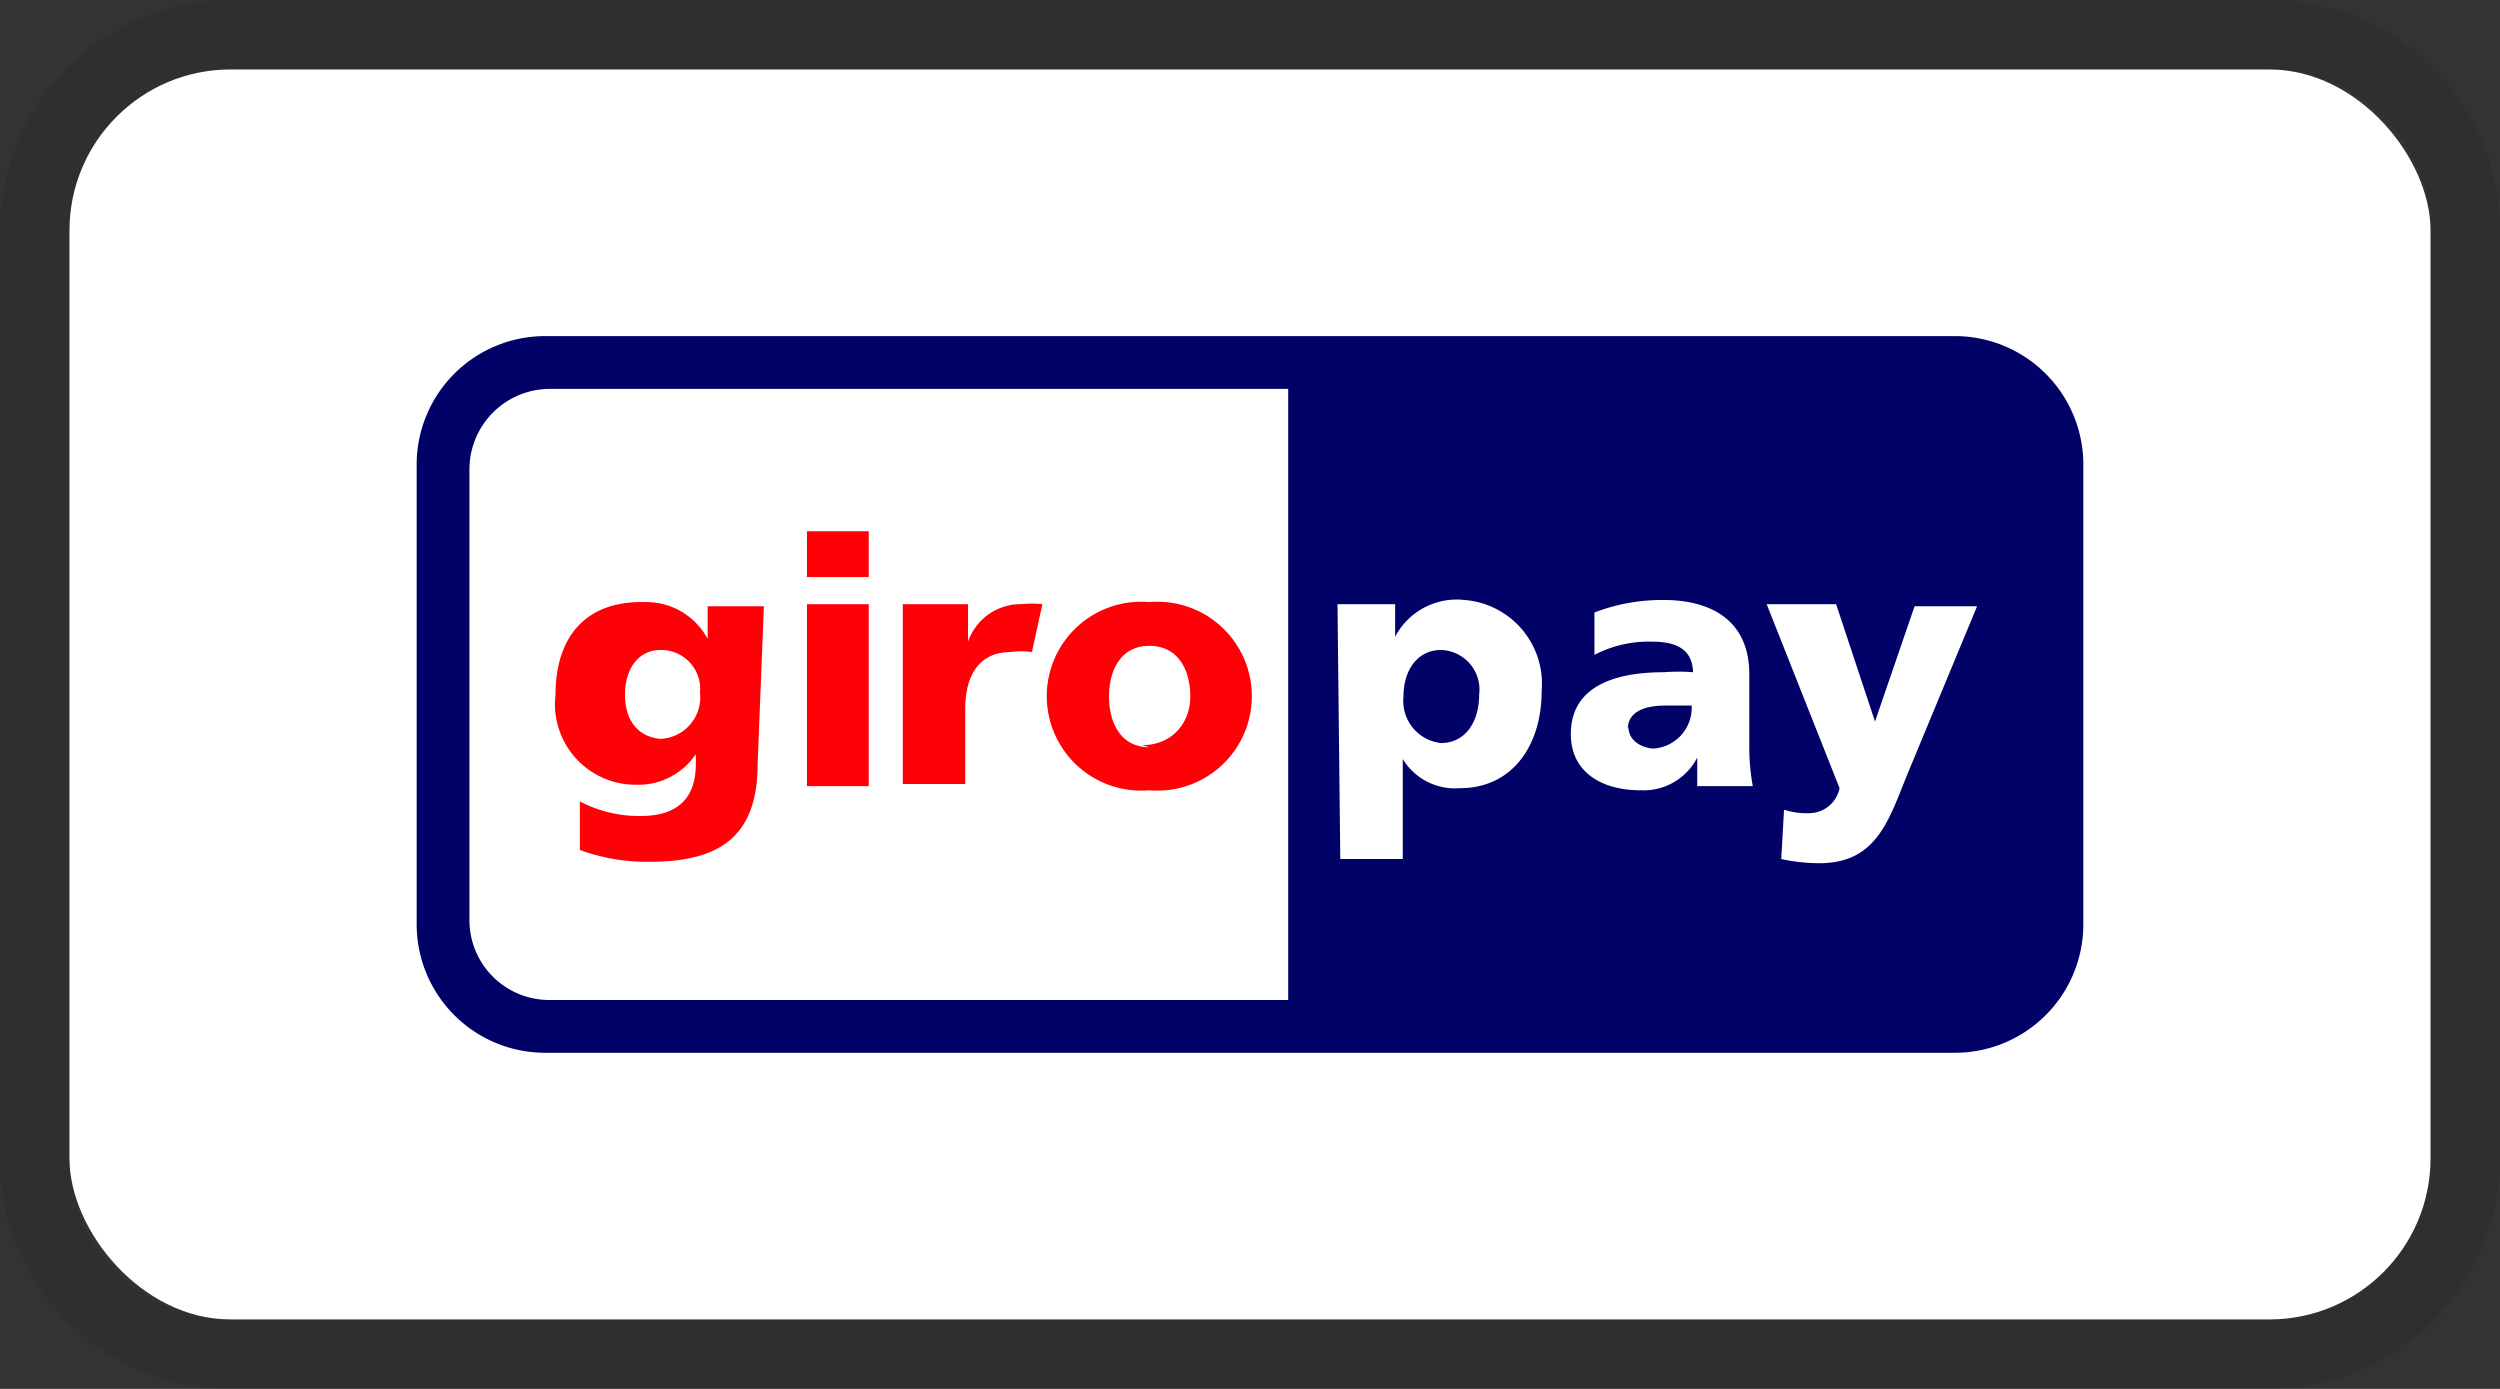
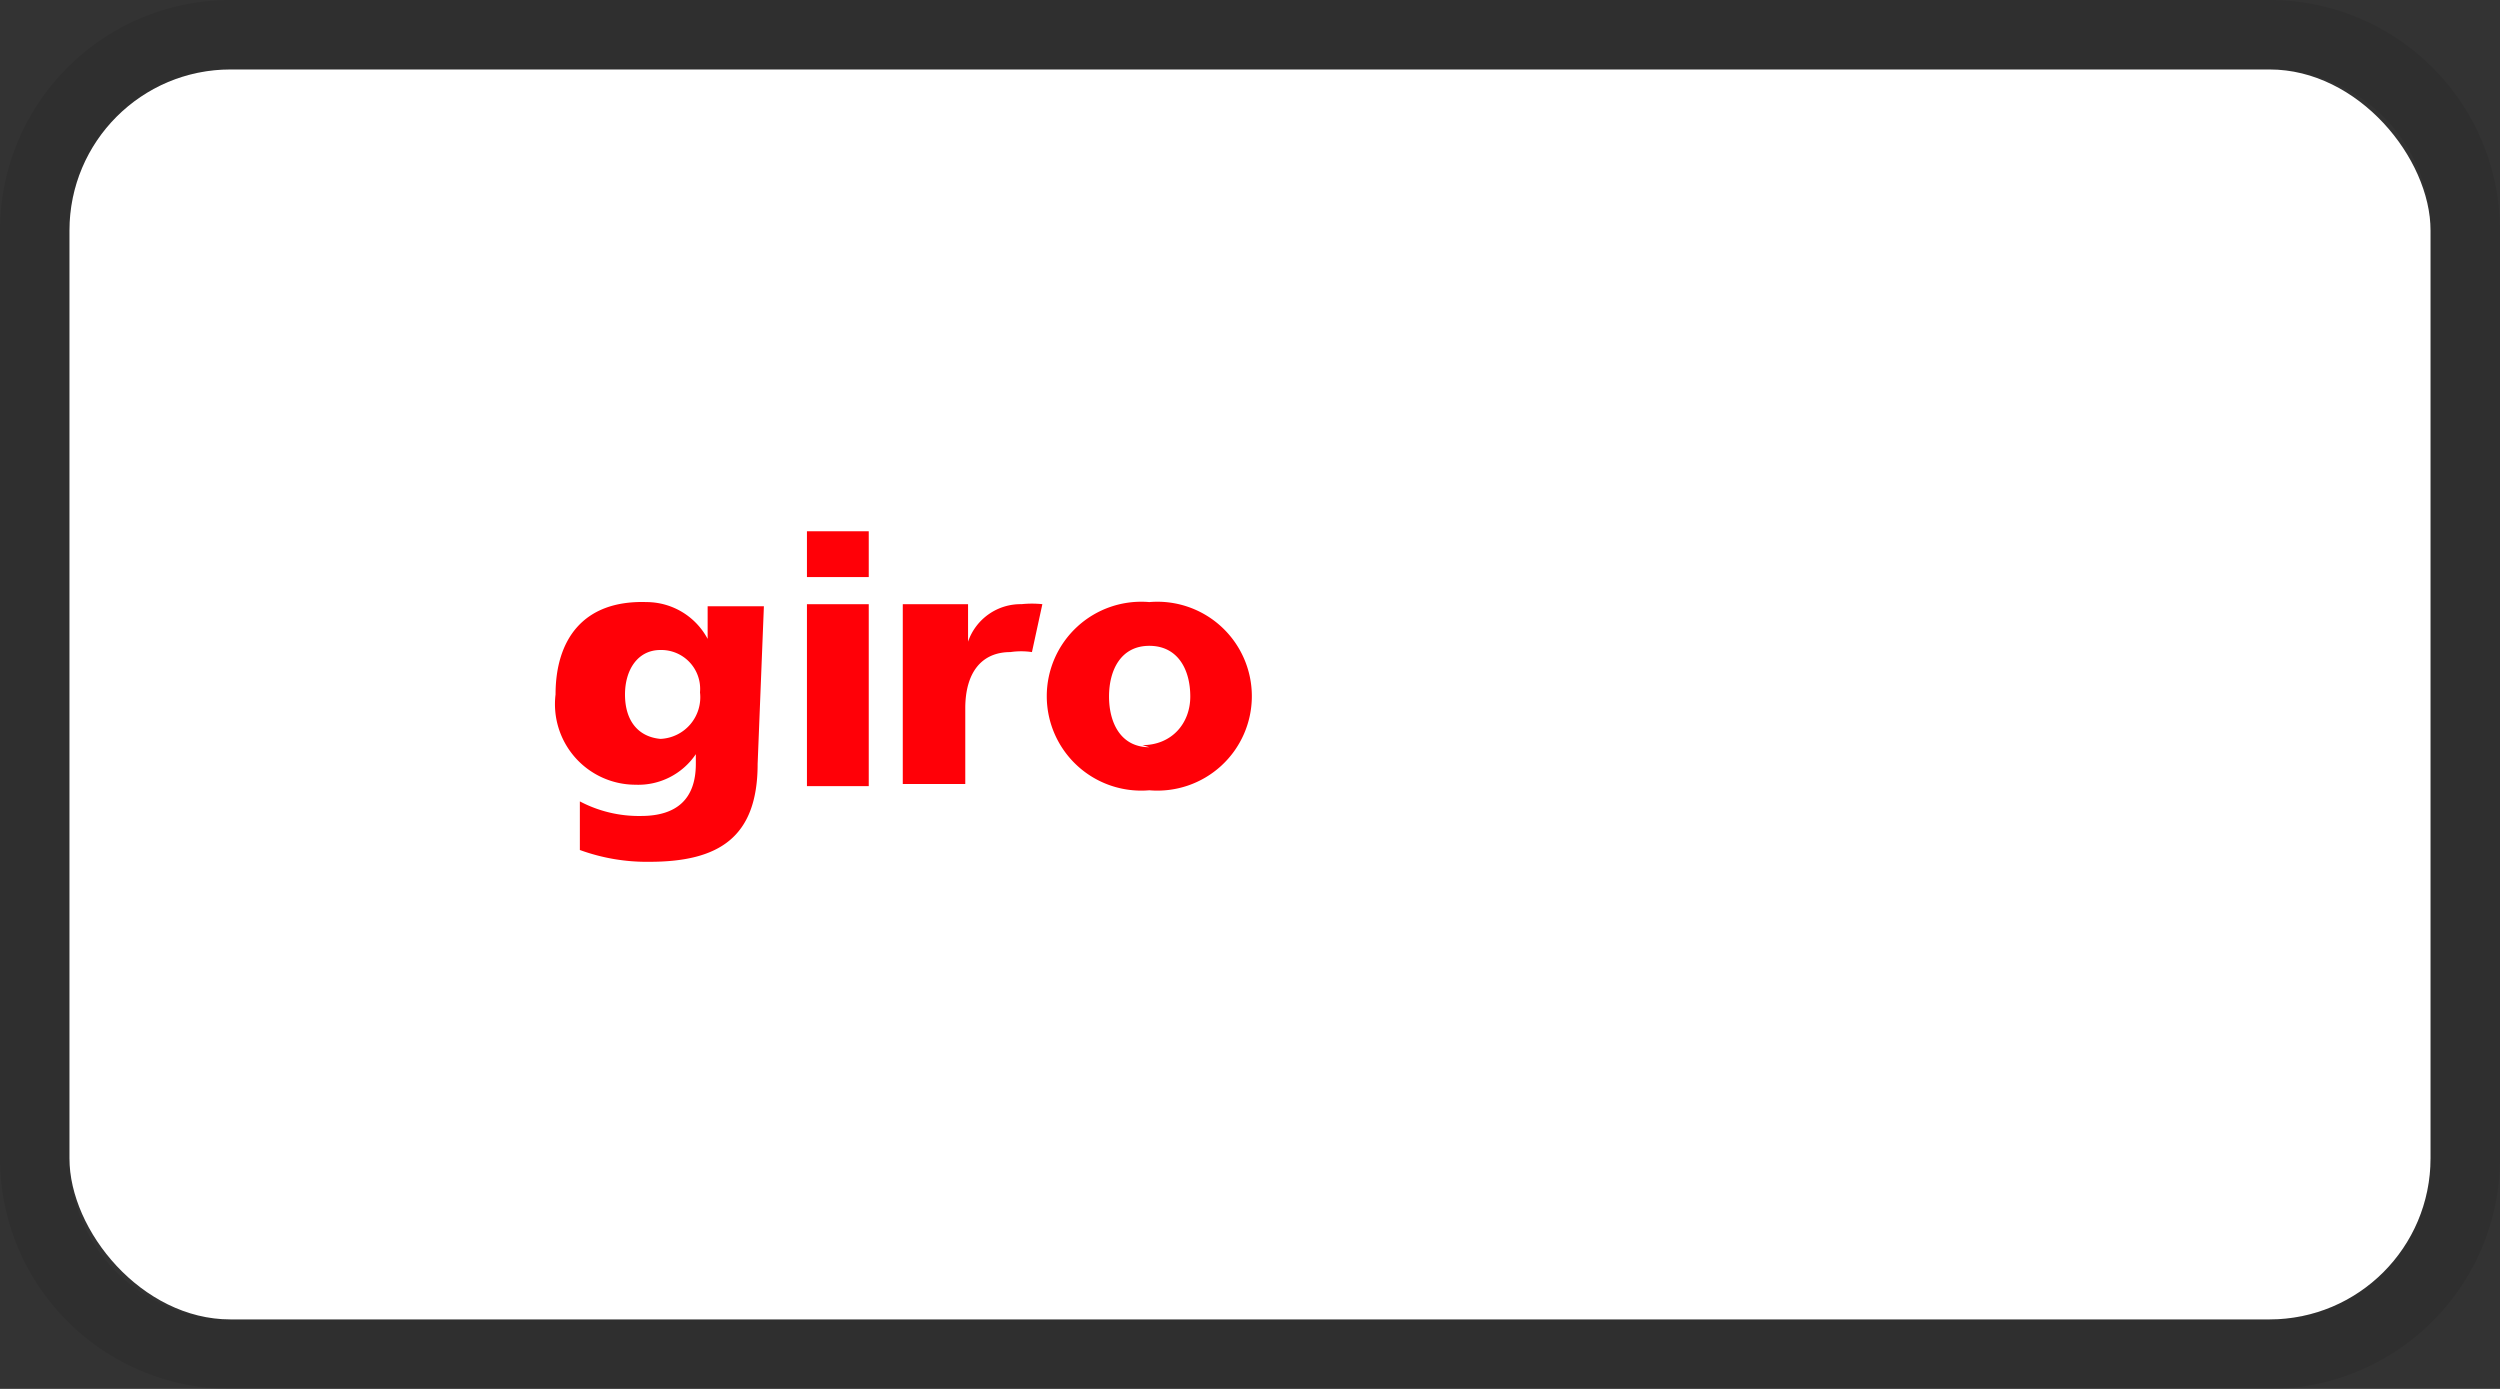
<svg xmlns="http://www.w3.org/2000/svg" width="36" height="20">
  <rect width="100%" height="100%" fill="#333333" stroke="none" />
  <g data-name="Giropay Light">
    <rect width="34" height="18" x="1" y="1" fill="#fff" rx="2.32" />
    <path fill="#111" d="M32.68 1A2.32 2.32 0 0 1 35 3.32v13.36A2.32 2.32 0 0 1 32.68 19H3.32A2.32 2.32 0 0 1 1 16.68V3.32A2.32 2.32 0 0 1 3.32 1h29.36m0-1H3.32A3.32 3.32 0 0 0 0 3.32v13.36A3.32 3.32 0 0 0 3.32 20h29.36A3.32 3.32 0 0 0 36 16.68V3.32A3.32 3.32 0 0 0 32.68 0Z" opacity=".12" />
    <g fill-rule="evenodd">
-       <path fill="#000268" d="M6 6.69a1.85 1.85 0 0 1 1.86-1.85h20.28A1.85 1.85 0 0 1 30 6.69v6.62a1.85 1.85 0 0 1-1.86 1.85H7.86A1.85 1.85 0 0 1 6 13.31V6.69Z" data-name="92653320" />
-       <path fill="#fff" d="M6.76 6.75v6.5a1.15 1.15 0 0 0 1.17 1.15h10.62V5.6H7.93a1.16 1.16 0 0 0-1.17 1.15ZM21.3 10c0 .41-.21.7-.55.7a.61.61 0 0 1-.54-.67c0-.39.21-.67.54-.67a.57.57 0 0 1 .55.64Zm-2 2.37h.9v-1.44a.88.88 0 0 0 .82.42c.77 0 1.18-.63 1.18-1.4a1.21 1.21 0 0 0-1.11-1.31 1 1 0 0 0-1 .53V8.7h-.83Zm4.14-1.87c0-.25.24-.34.54-.34h.38a.59.59 0 0 1-.56.62c-.19-.02-.35-.13-.35-.31Zm1.8.82a3.14 3.14 0 0 1-.05-.61v-1c0-.79-.57-1.07-1.23-1.07a2.71 2.71 0 0 0-1 .18v.61a1.69 1.69 0 0 1 .83-.19c.32 0 .58.09.59.44a2.77 2.77 0 0 0-.42 0c-.48 0-1.34.09-1.34.89 0 .56.46.81 1 .81a.87.87 0 0 0 .82-.47v.41Zm.41 1.05a2.57 2.57 0 0 0 .55.06c.83 0 1-.63 1.27-1.29l1-2.41h-.9L27 10.39l-.56-1.69h-1l1.05 2.65a.45.45 0 0 1-.45.36 1.06 1.06 0 0 1-.35-.05Z" data-name="92186184" />
+       <path fill="#fff" d="M6.76 6.75v6.5a1.15 1.15 0 0 0 1.17 1.15h10.62V5.6a1.16 1.16 0 0 0-1.17 1.15ZM21.3 10c0 .41-.21.7-.55.7a.61.61 0 0 1-.54-.67c0-.39.21-.67.54-.67a.57.57 0 0 1 .55.64Zm-2 2.37h.9v-1.44a.88.88 0 0 0 .82.42c.77 0 1.18-.63 1.18-1.4a1.21 1.21 0 0 0-1.11-1.31 1 1 0 0 0-1 .53V8.7h-.83Zm4.14-1.87c0-.25.24-.34.54-.34h.38a.59.59 0 0 1-.56.62c-.19-.02-.35-.13-.35-.31Zm1.8.82a3.14 3.14 0 0 1-.05-.61v-1c0-.79-.57-1.07-1.23-1.07a2.71 2.71 0 0 0-1 .18v.61a1.69 1.69 0 0 1 .83-.19c.32 0 .58.09.59.44a2.77 2.77 0 0 0-.42 0c-.48 0-1.34.09-1.34.89 0 .56.46.81 1 .81a.87.87 0 0 0 .82-.47v.41Zm.41 1.05a2.57 2.57 0 0 0 .55.06c.83 0 1-.63 1.27-1.29l1-2.41h-.9L27 10.39l-.56-1.69h-1l1.05 2.65a.45.45 0 0 1-.45.36 1.06 1.06 0 0 1-.35-.05Z" data-name="92186184" />
      <path fill="#ff0007" d="M9 10c0-.35.18-.64.51-.64a.56.56 0 0 1 .57.61.6.6 0 0 1-.57.67C9.19 10.61 9 10.38 9 10Zm2-1.27h-.81v.47a1 1 0 0 0-.88-.53C8.39 8.64 8 9.22 8 10a1.16 1.16 0 0 0 1.15 1.3 1 1 0 0 0 .87-.44V11c0 .51-.28.75-.79.75a1.82 1.82 0 0 1-.88-.21v.7a2.81 2.81 0 0 0 1 .17c1 0 1.56-.35 1.56-1.41Zm1.51-1.08h-.89v.66h.89Zm-.89 3.67h.89V8.7h-.89Zm3.39-2.62a1.45 1.45 0 0 0-.3 0 .8.8 0 0 0-.77.54V8.7H13v2.59h.9V10.2c0-.51.23-.81.65-.81a1.05 1.05 0 0 1 .31 0Zm1.54 2.06c-.41 0-.58-.35-.58-.73s.17-.73.58-.73.59.34.59.73-.27.7-.69.7Zm0 .62a1.36 1.36 0 1 0 0-2.71 1.36 1.36 0 1 0 0 2.71Z" data-name="47303032" />
    </g>
  </g>
</svg>